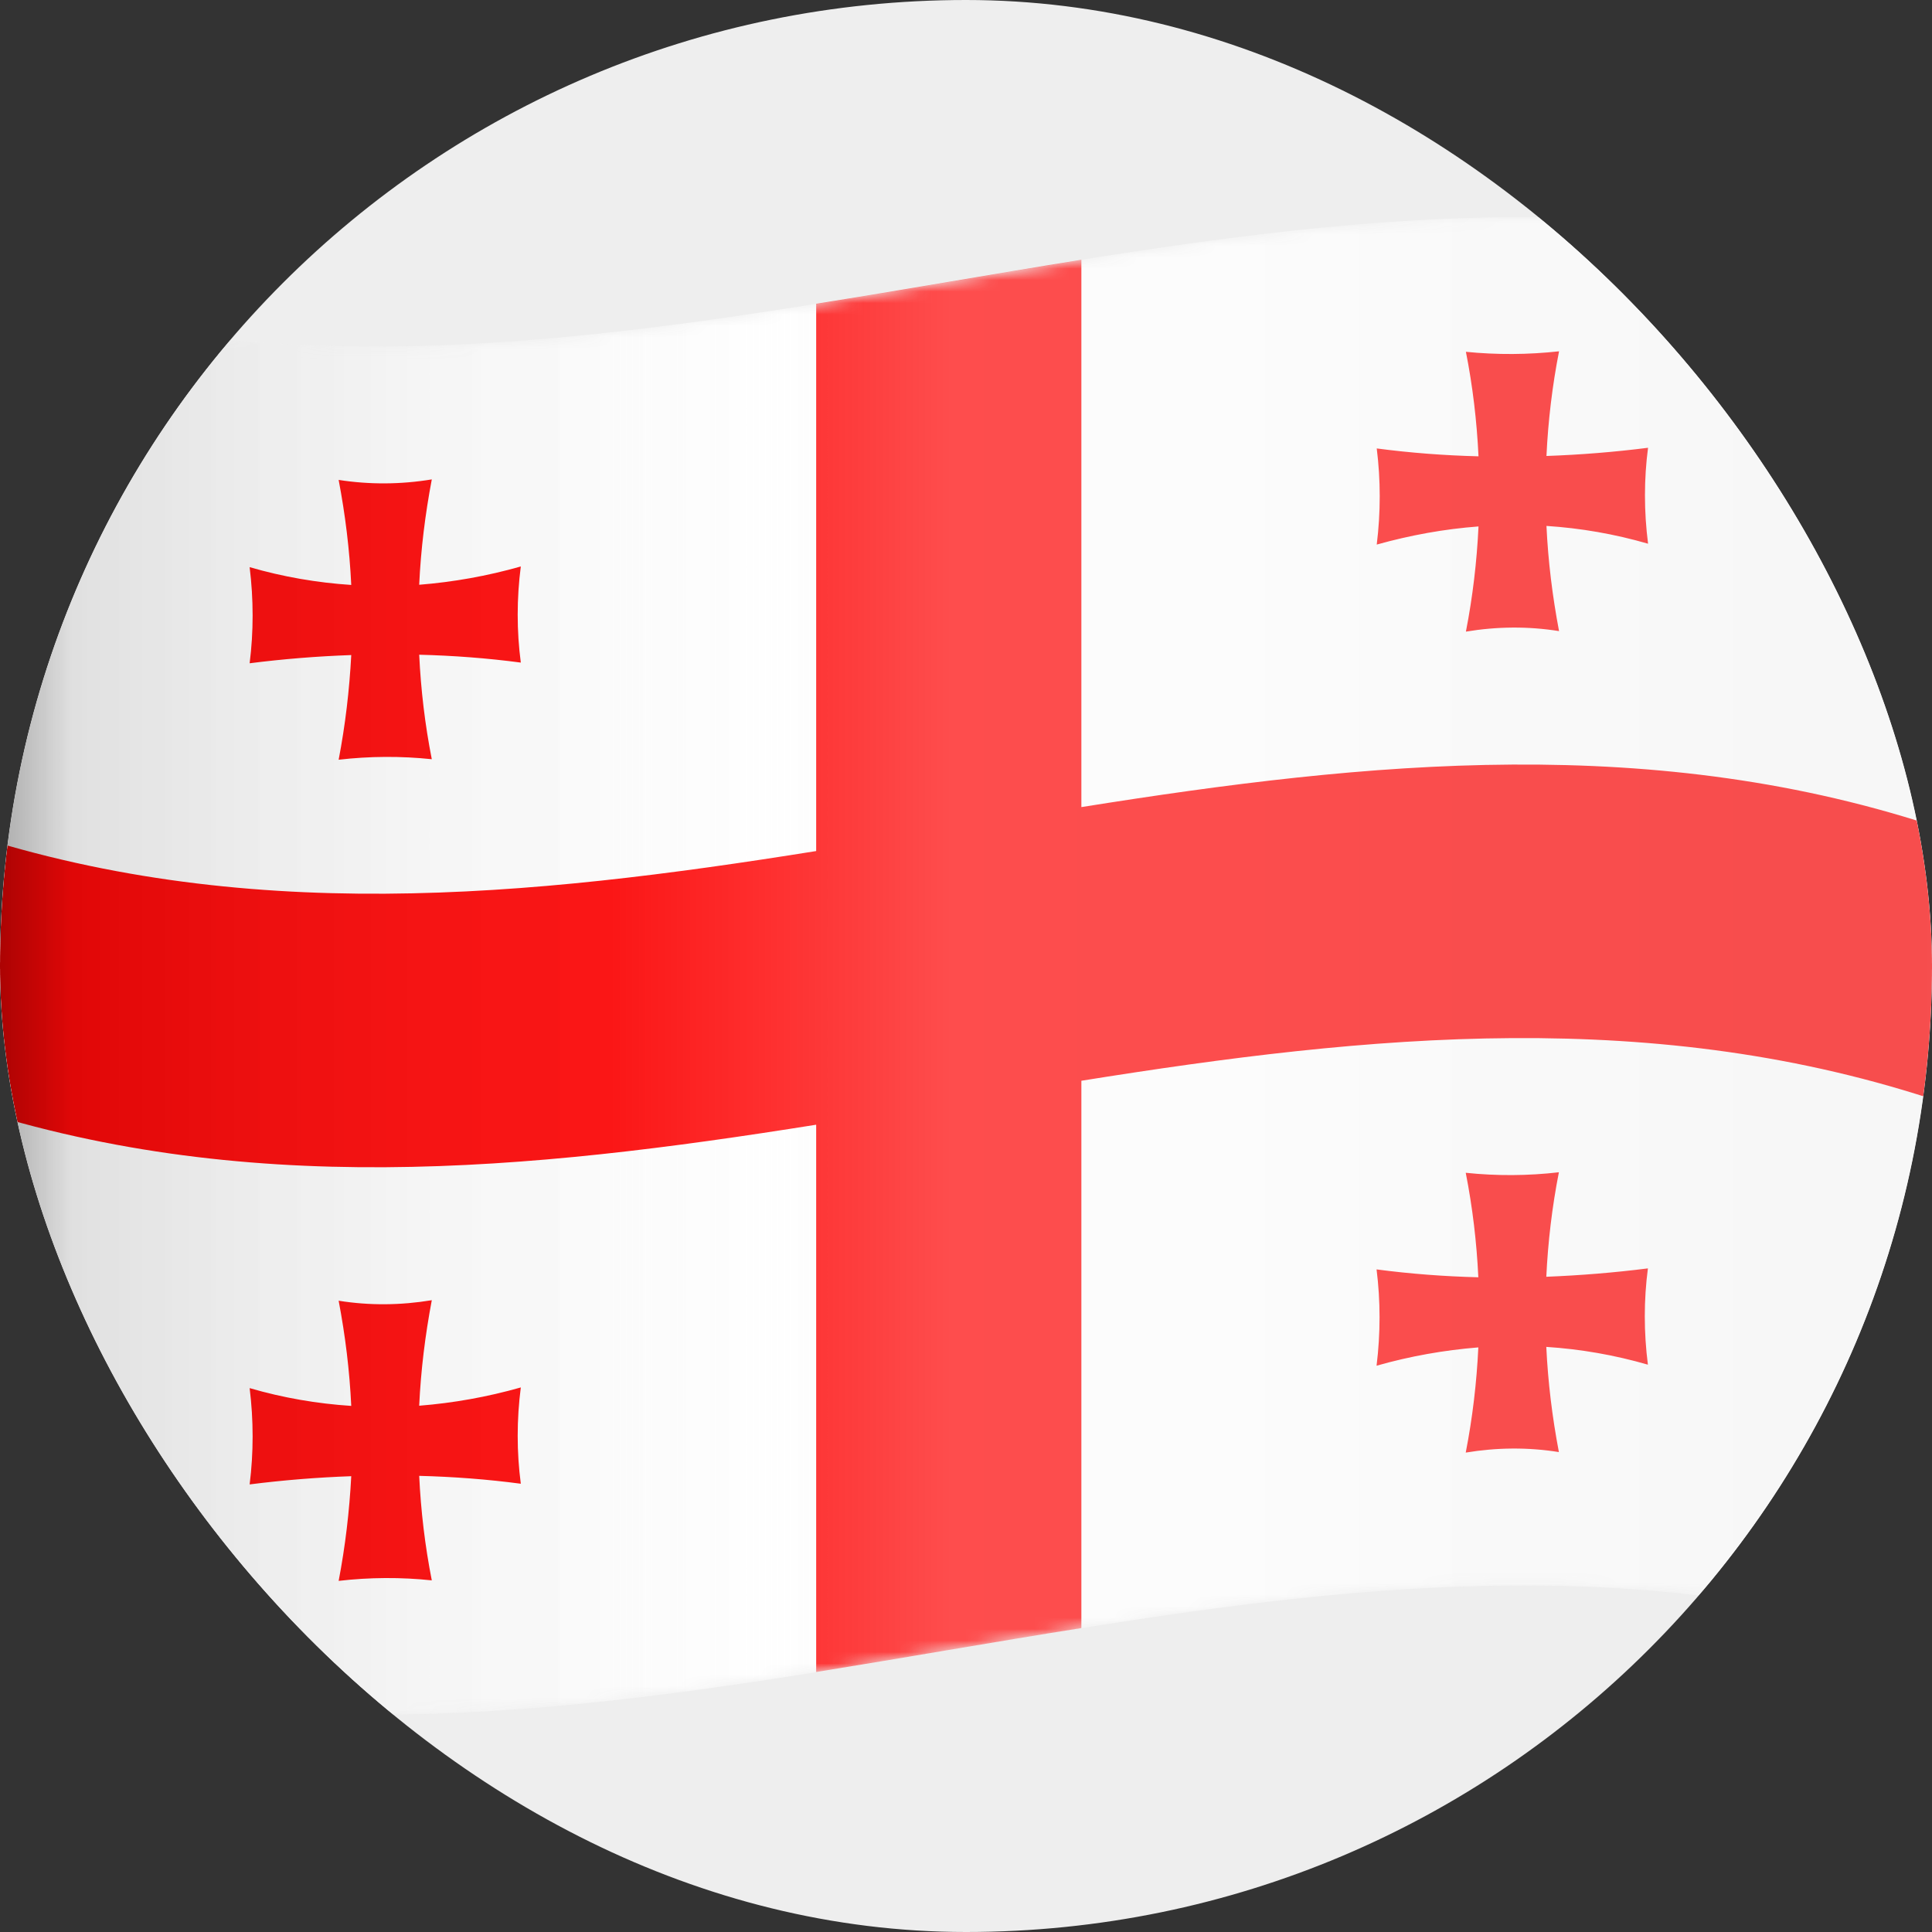
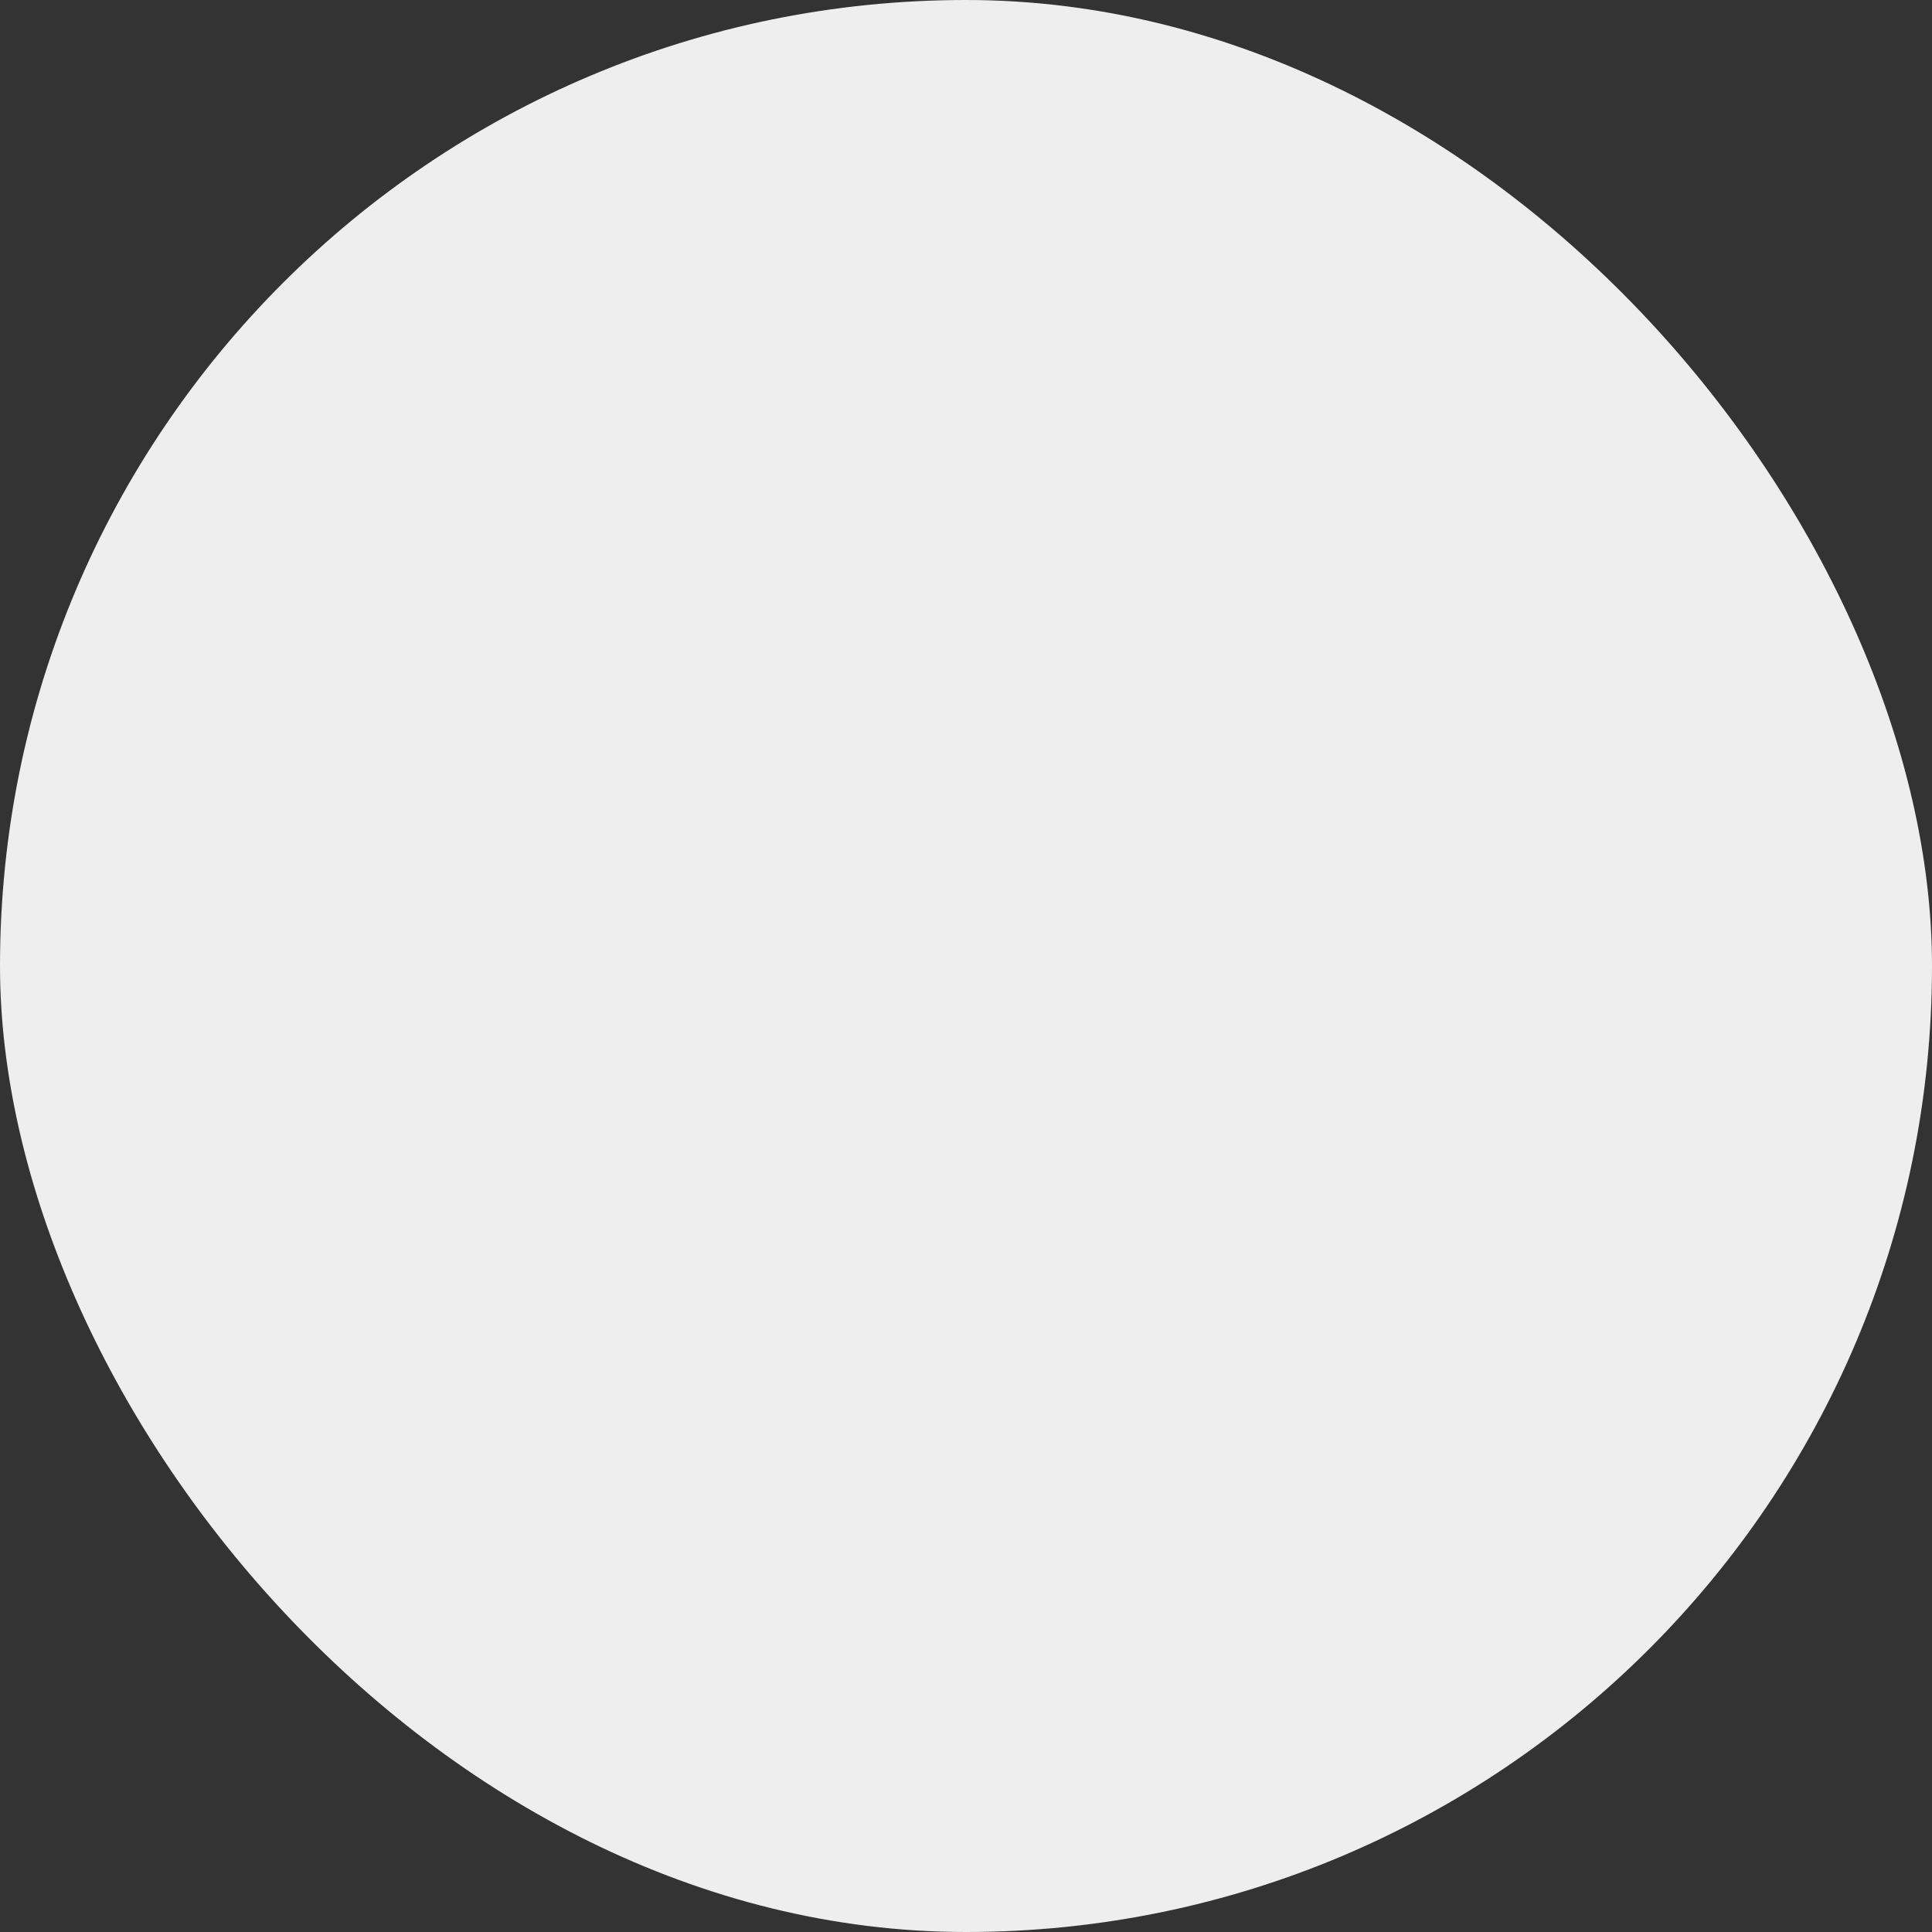
<svg xmlns="http://www.w3.org/2000/svg" width="169" height="169" viewBox="0 0 169 169" fill="none">
  <rect x="0" y="0" width="169" height="169" fill="#333333" stroke="none" />
  <g clip-path="url(#clip0_2921_89849)">
    <rect width="169" height="169" rx="84.5" fill="#EEEEEE" />
    <g clip-path="url(#clip1_2921_89849)">
      <mask id="mask0_2921_89849" style="mask-type:luminance" maskUnits="userSpaceOnUse" x="-4" y="19" width="174" height="132">
        <path d="M-3.014 24.969C-3.014 24.969 -3.97 24.55 -3.97 32.046V142.011C-3.97 142.355 -4.072 143.163 -3.854 143.716C-3.579 144.389 -3.101 144.629 -3.043 144.674C54.634 163.525 112.295 124.88 169.971 144.374V24.655C112.324 5.176 54.663 43.806 -3.014 24.969Z" fill="white" />
      </mask>
      <g mask="url(#mask0_2921_89849)">
        <path d="M-4 24.655C53.995 44.254 111.99 5.056 169.985 24.655C169.985 64.556 169.985 104.443 169.985 144.344C111.99 124.745 53.995 163.943 -4 144.344V24.655Z" fill="white" />
        <path d="M169.985 72.53C144.859 64.047 119.718 66.591 94.592 70.6V22.725C86.849 23.966 79.122 25.343 71.394 26.57C71.394 42.533 71.394 58.482 71.394 74.445C46.253 78.47 21.141 81.013 -4 72.515V96.453C21.126 104.936 46.267 102.393 71.394 98.383C71.394 114.347 71.394 130.295 71.394 146.259C79.122 145.017 86.864 143.641 94.592 142.414V94.538C119.718 90.514 144.859 87.97 169.985 96.468C169.985 88.494 169.985 80.505 169.985 72.53Z" fill="#FF0000" />
        <path d="M36.669 51.137C36.814 48.055 37.191 44.988 37.771 41.935C35.06 42.384 32.319 42.399 29.623 41.98C30.203 45.032 30.58 48.099 30.725 51.167C27.738 50.972 24.766 50.463 21.837 49.611C22.185 52.438 22.185 55.266 21.837 58.019C24.78 57.645 27.752 57.405 30.725 57.301C30.565 60.368 30.203 63.435 29.623 66.457C32.334 66.143 35.074 66.128 37.771 66.412C37.177 63.405 36.814 60.338 36.669 57.271C39.641 57.346 42.628 57.57 45.557 57.959C45.194 55.191 45.194 52.364 45.557 49.551C42.614 50.389 39.656 50.912 36.669 51.152V51.137Z" fill="#FF0000" />
        <path d="M144.163 39.168C141.22 39.542 138.248 39.781 135.275 39.886C135.42 36.819 135.783 33.752 136.377 30.73C133.666 31.029 130.926 31.044 128.229 30.774C128.824 33.782 129.186 36.849 129.331 39.916C126.344 39.841 123.386 39.616 120.429 39.227C120.777 41.995 120.777 44.823 120.429 47.636C123.372 46.813 126.344 46.274 129.331 46.05C129.186 49.132 128.824 52.199 128.229 55.251C130.926 54.802 133.681 54.772 136.377 55.206C135.797 52.154 135.42 49.087 135.275 46.005C138.262 46.199 141.22 46.708 144.163 47.561C143.801 44.733 143.801 41.906 144.163 39.153V39.168Z" fill="#FF0000" />
-         <path d="M36.669 122.95C36.814 119.868 37.191 116.801 37.771 113.734C35.06 114.183 32.319 114.213 29.623 113.779C30.203 116.831 30.58 119.898 30.725 122.98C27.738 122.786 24.766 122.277 21.837 121.424C22.185 124.237 22.185 127.08 21.837 129.848C24.78 129.474 27.752 129.234 30.725 129.129C30.565 132.196 30.203 135.264 29.623 138.286C32.334 137.971 35.074 137.957 37.771 138.241C37.177 135.234 36.814 132.167 36.669 129.099C39.641 129.174 42.628 129.399 45.557 129.788C45.194 127.02 45.194 124.192 45.557 121.365C42.614 122.202 39.656 122.726 36.669 122.965V122.95Z" fill="#FF0000" />
        <path d="M135.261 111.699C135.406 108.632 135.768 105.565 136.363 102.543C133.651 102.857 130.911 102.872 128.214 102.588C128.809 105.61 129.171 108.662 129.316 111.729C126.33 111.654 123.372 111.43 120.414 111.041C120.762 113.809 120.762 116.636 120.414 119.464C123.357 118.626 126.33 118.103 129.316 117.863C129.171 120.945 128.809 124.012 128.214 127.064C130.911 126.615 133.666 126.586 136.363 127.019C135.783 123.982 135.406 120.9 135.261 117.818C138.248 118.013 141.205 118.521 144.149 119.374C143.786 116.547 143.786 113.719 144.149 110.951C141.205 111.325 138.233 111.565 135.261 111.684V111.699Z" fill="#FF0000" />
-         <path style="mix-blend-mode:multiply" d="M-3.971 24.67V144.36C54.01 163.944 112.005 124.761 169.986 144.36V24.655C112.005 5.071 54.01 44.24 -3.971 24.655V24.67Z" fill="url(#paint0_linear_2921_89849)" />
        <path style="mix-blend-mode:overlay" d="M-3.972 24.671V144.36C54.009 163.944 112.004 124.761 169.985 144.36V24.656C112.004 5.071 54.023 44.255 -3.972 24.671Z" fill="url(#paint1_linear_2921_89849)" />
      </g>
    </g>
  </g>
  <defs>
    <linearGradient id="paint0_linear_2921_89849" x1="-3.971" y1="84.5" x2="169.986" y2="84.5" gradientUnits="userSpaceOnUse">
      <stop stop-opacity="0.4" />
      <stop offset="0.06" stop-opacity="0.062" />
      <stop offset="0.4" stop-opacity="0" />
      <stop offset="1" stop-opacity="0.05" />
    </linearGradient>
    <linearGradient id="paint1_linear_2921_89849" x1="-3.972" y1="84.5" x2="169.985" y2="84.5" gradientUnits="userSpaceOnUse">
      <stop stop-opacity="0.3" />
      <stop offset="0.01" stop-color="#101010" stop-opacity="0.09" />
      <stop offset="0.08" stop-color="#676767" stop-opacity="0.09" />
      <stop offset="0.15" stop-color="#AAAAAA" stop-opacity="0.09" />
      <stop offset="0.23" stop-color="#DADADA" stop-opacity="0.09" />
      <stop offset="0.33" stop-color="#F6F6F6" stop-opacity="0.09" />
      <stop offset="0.5" stop-color="white" stop-opacity="0.3" />
    </linearGradient>
    <clipPath id="clip0_2921_89849">
      <rect width="169" height="169" rx="84.5" fill="white" />
    </clipPath>
    <clipPath id="clip1_2921_89849">
-       <rect width="174" height="131" fill="white" transform="translate(-4 19)" />
-     </clipPath>
+       </clipPath>
  </defs>
</svg>